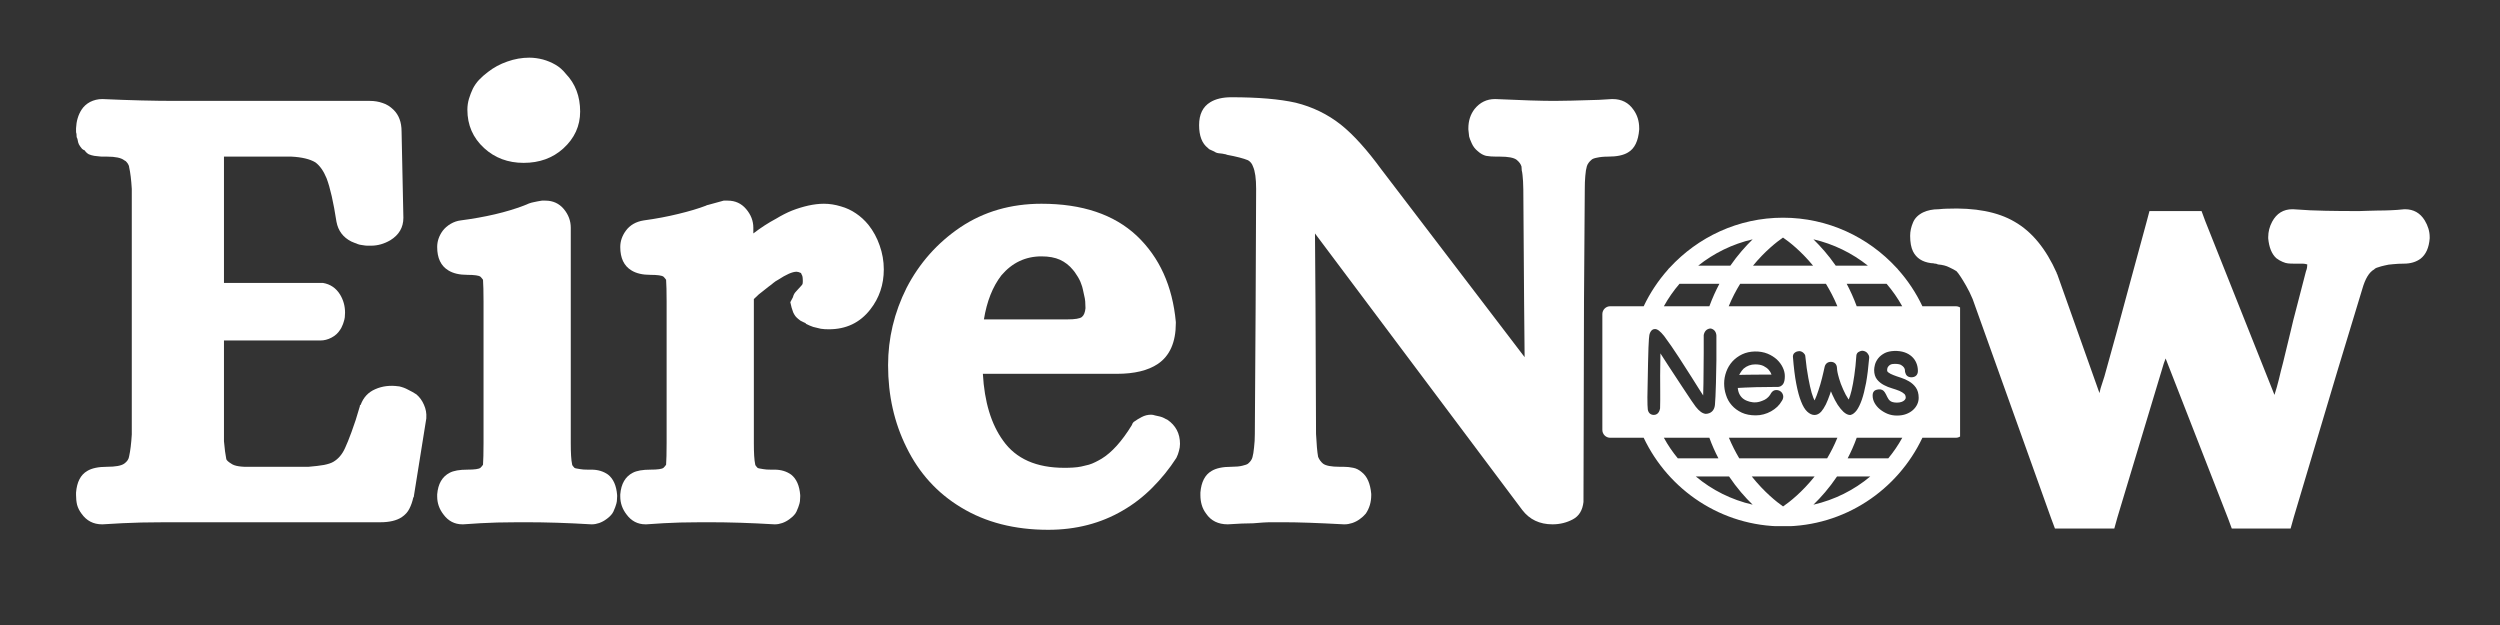
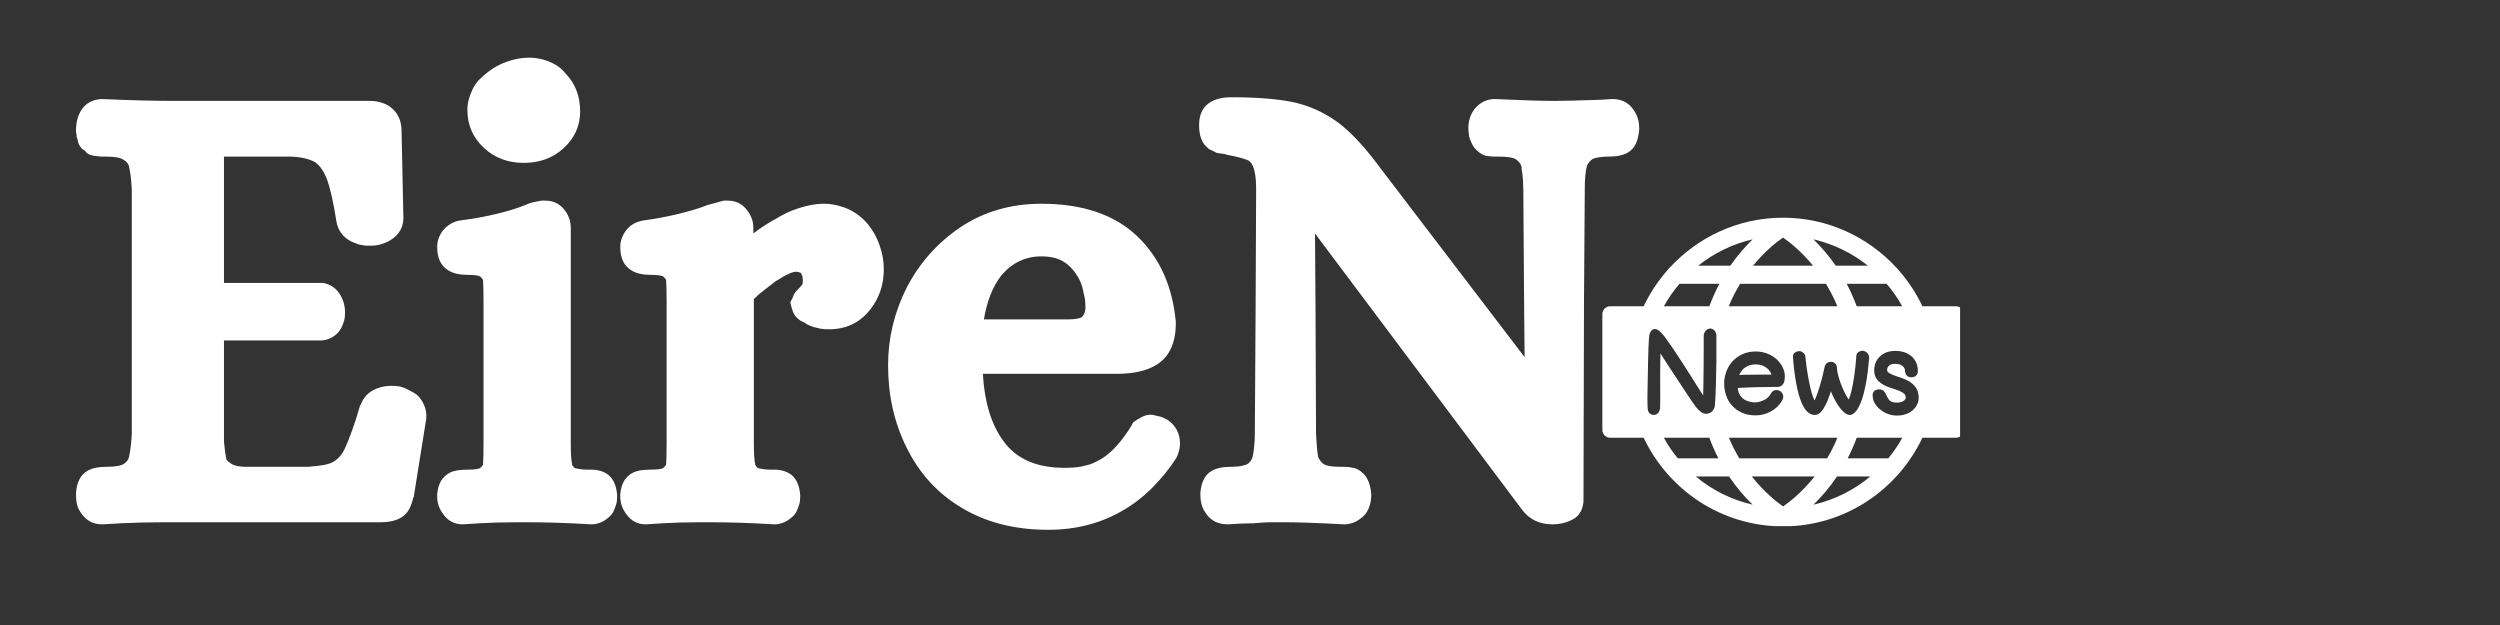
<svg xmlns="http://www.w3.org/2000/svg" width="200" zoomAndPan="magnify" viewBox="0 0 150 37.5" height="50" preserveAspectRatio="xMidYMid meet" version="1.0">
  <rect x="0" y="0" width="150" height="37.5" fill="#333333" stroke="none" />
  <defs>
    <g />
    <clipPath id="fe3dda4d2a">
      <path d="M 96.141 13.062 L 117.605 13.062 L 117.605 31.566 L 96.141 31.566 Z M 96.141 13.062 " clip-rule="nonzero" />
    </clipPath>
  </defs>
  <g fill="#ffffff" fill-opacity="1">
    <g transform="translate(3.891, 30.413)">
      <g>
        <path d="M 1 0.406 C 0.875 0.238 0.785 0.062 0.734 -0.125 C 0.691 -0.312 0.672 -0.504 0.672 -0.703 L 0.672 -0.781 C 0.672 -0.781 0.672 -0.805 0.672 -0.859 C 0.723 -1.492 0.945 -1.926 1.344 -2.156 C 1.613 -2.32 2.008 -2.406 2.531 -2.406 C 3.039 -2.406 3.383 -2.469 3.562 -2.594 C 3.738 -2.719 3.836 -2.867 3.859 -3.047 C 3.93 -3.367 3.984 -3.801 4.016 -4.344 L 4.016 -19.078 C 3.984 -19.629 3.93 -20.062 3.859 -20.375 C 3.859 -20.426 3.844 -20.477 3.812 -20.531 C 3.789 -20.582 3.758 -20.629 3.719 -20.672 C 3.688 -20.723 3.633 -20.766 3.562 -20.797 C 3.383 -20.941 3.039 -21.016 2.531 -21.016 L 2.297 -21.016 C 2.203 -21.016 2.117 -21.02 2.047 -21.031 C 1.973 -21.039 1.879 -21.051 1.766 -21.062 C 1.648 -21.082 1.539 -21.113 1.438 -21.156 C 1.344 -21.207 1.258 -21.285 1.188 -21.391 C 1.133 -21.41 1.082 -21.441 1.031 -21.484 C 0.988 -21.535 0.953 -21.582 0.922 -21.625 C 0.898 -21.664 0.875 -21.707 0.844 -21.75 C 0.82 -21.801 0.805 -21.844 0.797 -21.875 C 0.785 -21.914 0.773 -21.969 0.766 -22.031 C 0.754 -22.094 0.738 -22.133 0.719 -22.156 C 0.707 -22.188 0.703 -22.234 0.703 -22.297 C 0.703 -22.359 0.695 -22.398 0.688 -22.422 C 0.676 -22.441 0.672 -22.477 0.672 -22.531 C 0.672 -22.582 0.672 -22.617 0.672 -22.641 L 0.672 -22.719 C 0.691 -23.145 0.801 -23.516 1 -23.828 C 1.125 -24.023 1.297 -24.18 1.516 -24.297 C 1.742 -24.41 1.984 -24.469 2.234 -24.469 L 2.266 -24.469 C 3.898 -24.395 5.359 -24.359 6.641 -24.359 L 18.297 -24.359 C 18.578 -24.359 18.832 -24.316 19.062 -24.234 C 19.301 -24.16 19.52 -24.023 19.719 -23.828 C 20.039 -23.516 20.203 -23.082 20.203 -22.531 L 20.312 -17.344 C 20.312 -16.77 20.051 -16.32 19.531 -16 C 19.156 -15.781 18.77 -15.672 18.375 -15.672 C 18.301 -15.672 18.234 -15.672 18.172 -15.672 C 18.109 -15.672 18.039 -15.676 17.969 -15.688 C 17.895 -15.695 17.828 -15.707 17.766 -15.719 C 17.703 -15.727 17.641 -15.742 17.578 -15.766 C 17.516 -15.797 17.445 -15.82 17.375 -15.844 C 17.301 -15.875 17.238 -15.898 17.188 -15.922 C 16.695 -16.172 16.398 -16.566 16.297 -17.109 C 16.117 -18.273 15.922 -19.145 15.703 -19.719 C 15.523 -20.156 15.301 -20.473 15.031 -20.672 C 14.707 -20.867 14.227 -20.984 13.594 -21.016 L 9.547 -21.016 L 9.547 -13.438 L 15.484 -13.438 C 15.93 -13.363 16.273 -13.129 16.516 -12.734 C 16.711 -12.41 16.812 -12.051 16.812 -11.656 C 16.812 -11.562 16.805 -11.469 16.797 -11.375 C 16.785 -11.289 16.766 -11.203 16.734 -11.109 C 16.711 -11.023 16.68 -10.941 16.641 -10.859 C 16.609 -10.773 16.566 -10.695 16.516 -10.625 C 16.391 -10.426 16.219 -10.27 16 -10.156 C 15.781 -10.039 15.555 -9.984 15.328 -9.984 L 9.547 -9.984 L 9.547 -3.938 C 9.586 -3.488 9.633 -3.129 9.688 -2.859 C 9.719 -2.785 9.816 -2.695 9.984 -2.594 C 10.18 -2.445 10.594 -2.383 11.219 -2.406 L 14.625 -2.406 C 15 -2.438 15.305 -2.473 15.547 -2.516 C 15.797 -2.566 15.984 -2.629 16.109 -2.703 C 16.41 -2.879 16.645 -3.156 16.812 -3.531 C 16.914 -3.75 17.047 -4.07 17.203 -4.5 C 17.367 -4.938 17.535 -5.453 17.703 -6.047 L 17.703 -6.094 L 17.75 -6.125 C 17.914 -6.57 18.207 -6.883 18.625 -7.062 C 19.051 -7.25 19.516 -7.305 20.016 -7.234 L 20.047 -7.234 C 20.242 -7.191 20.426 -7.125 20.594 -7.031 C 20.77 -6.945 20.938 -6.852 21.094 -6.75 C 21.289 -6.582 21.441 -6.375 21.547 -6.125 C 21.66 -5.875 21.707 -5.613 21.688 -5.344 L 21.688 -5.312 L 20.938 -0.625 L 20.938 -0.594 L 20.906 -0.562 C 20.852 -0.312 20.773 -0.086 20.672 0.109 C 20.578 0.305 20.422 0.477 20.203 0.625 C 19.898 0.82 19.477 0.922 18.938 0.922 L 6.688 0.922 C 6.02 0.922 5.316 0.926 4.578 0.938 C 3.848 0.957 3.078 0.992 2.266 1.047 L 2.234 1.047 C 1.711 1.047 1.301 0.832 1 0.406 Z M 1 0.406 " />
      </g>
    </g>
  </g>
  <g fill="#ffffff" fill-opacity="1">
    <g transform="translate(25.934, 30.413)">
      <g>
        <path d="M 0.672 0.453 C 0.422 0.129 0.297 -0.227 0.297 -0.625 L 0.297 -0.703 C 0.297 -0.703 0.297 -0.719 0.297 -0.75 C 0.348 -1.383 0.598 -1.816 1.047 -2.047 C 1.285 -2.172 1.641 -2.234 2.109 -2.234 C 2.535 -2.234 2.797 -2.27 2.891 -2.344 C 2.961 -2.414 3.016 -2.477 3.047 -2.531 C 3.066 -2.801 3.078 -3.234 3.078 -3.828 L 3.078 -12.328 C 3.078 -12.922 3.066 -13.352 3.047 -13.625 C 3.016 -13.676 2.961 -13.738 2.891 -13.812 C 2.797 -13.883 2.535 -13.922 2.109 -13.922 C 1.641 -13.922 1.258 -14.008 0.969 -14.188 C 0.52 -14.457 0.297 -14.926 0.297 -15.594 C 0.297 -15.938 0.406 -16.258 0.625 -16.562 C 0.75 -16.727 0.91 -16.867 1.109 -16.984 C 1.305 -17.098 1.504 -17.164 1.703 -17.188 C 3.191 -17.383 4.457 -17.68 5.5 -18.078 C 5.719 -18.18 5.91 -18.25 6.078 -18.281 C 6.254 -18.32 6.422 -18.352 6.578 -18.375 L 6.797 -18.375 C 7.242 -18.375 7.609 -18.207 7.891 -17.875 C 8.172 -17.539 8.312 -17.164 8.312 -16.75 L 8.312 -3.828 C 8.312 -3.234 8.336 -2.812 8.391 -2.562 C 8.391 -2.508 8.438 -2.438 8.531 -2.344 C 8.531 -2.344 8.555 -2.332 8.609 -2.312 C 8.66 -2.301 8.75 -2.285 8.875 -2.266 C 9 -2.242 9.145 -2.234 9.312 -2.234 L 9.547 -2.234 C 9.941 -2.234 10.273 -2.133 10.547 -1.938 C 10.867 -1.688 11.051 -1.273 11.094 -0.703 L 11.094 -0.625 C 11.094 -0.531 11.086 -0.438 11.078 -0.344 C 11.066 -0.258 11.047 -0.176 11.016 -0.094 C 10.992 -0.008 10.961 0.07 10.922 0.156 C 10.891 0.25 10.848 0.332 10.797 0.406 C 10.703 0.531 10.586 0.641 10.453 0.734 C 10.316 0.836 10.172 0.914 10.016 0.969 C 9.867 1.02 9.723 1.047 9.578 1.047 L 9.547 1.047 C 8.109 0.961 6.82 0.922 5.688 0.922 C 5.133 0.922 4.535 0.926 3.891 0.938 C 3.254 0.957 2.578 0.992 1.859 1.047 L 1.812 1.047 C 1.344 1.047 0.961 0.848 0.672 0.453 Z M 3.109 -21.531 C 2.441 -22.145 2.109 -22.91 2.109 -23.828 C 2.109 -24.055 2.141 -24.273 2.203 -24.484 C 2.266 -24.691 2.344 -24.895 2.438 -25.094 C 2.539 -25.289 2.664 -25.469 2.812 -25.625 C 2.969 -25.789 3.145 -25.945 3.344 -26.094 C 3.688 -26.363 4.07 -26.57 4.5 -26.719 C 4.938 -26.875 5.379 -26.953 5.828 -26.953 C 6.098 -26.953 6.367 -26.914 6.641 -26.844 C 6.91 -26.77 7.16 -26.664 7.391 -26.531 C 7.629 -26.395 7.836 -26.211 8.016 -25.984 C 8.586 -25.391 8.875 -24.633 8.875 -23.719 C 8.875 -22.852 8.535 -22.113 7.859 -21.5 C 7.223 -20.926 6.43 -20.641 5.484 -20.641 C 4.547 -20.641 3.754 -20.938 3.109 -21.531 Z M 3.109 -21.531 " />
      </g>
    </g>
  </g>
  <g fill="#ffffff" fill-opacity="1">
    <g transform="translate(36.919, 30.413)">
      <g>
        <path d="M 0.672 0.453 C 0.422 0.129 0.297 -0.227 0.297 -0.625 L 0.297 -0.703 C 0.297 -0.703 0.297 -0.719 0.297 -0.75 C 0.348 -1.383 0.598 -1.816 1.047 -2.047 C 1.285 -2.172 1.641 -2.234 2.109 -2.234 C 2.535 -2.234 2.797 -2.27 2.891 -2.344 C 2.961 -2.414 3.016 -2.477 3.047 -2.531 C 3.066 -2.801 3.078 -3.234 3.078 -3.828 L 3.078 -12.328 C 3.078 -12.922 3.066 -13.352 3.047 -13.625 C 3.016 -13.676 2.961 -13.738 2.891 -13.812 C 2.797 -13.883 2.535 -13.922 2.109 -13.922 C 1.641 -13.922 1.258 -14.008 0.969 -14.188 C 0.52 -14.457 0.297 -14.926 0.297 -15.594 C 0.297 -15.938 0.406 -16.258 0.625 -16.562 C 0.875 -16.906 1.234 -17.113 1.703 -17.188 C 2.453 -17.289 3.145 -17.422 3.781 -17.578 C 4.426 -17.734 4.984 -17.898 5.453 -18.078 L 5.5 -18.109 L 5.531 -18.109 C 5.977 -18.234 6.301 -18.32 6.5 -18.375 L 6.75 -18.375 C 7.195 -18.375 7.562 -18.207 7.844 -17.875 C 8.133 -17.539 8.281 -17.164 8.281 -16.75 L 8.281 -16.406 C 8.727 -16.75 9.188 -17.047 9.656 -17.297 C 9.977 -17.492 10.297 -17.656 10.609 -17.781 C 10.93 -17.906 11.254 -18.004 11.578 -18.078 C 11.898 -18.148 12.211 -18.188 12.516 -18.188 C 12.859 -18.188 13.195 -18.133 13.531 -18.031 C 13.863 -17.938 14.164 -17.797 14.438 -17.609 C 14.707 -17.43 14.957 -17.203 15.188 -16.922 C 15.477 -16.555 15.703 -16.145 15.859 -15.688 C 16.023 -15.227 16.109 -14.75 16.109 -14.25 C 16.109 -13.332 15.836 -12.531 15.297 -11.844 C 14.68 -11.051 13.852 -10.656 12.812 -10.656 C 12.633 -10.656 12.473 -10.664 12.328 -10.688 C 12.18 -10.719 12.031 -10.754 11.875 -10.797 C 11.727 -10.848 11.582 -10.91 11.438 -10.984 C 11.438 -11.016 11.391 -11.047 11.297 -11.078 C 11.211 -11.117 11.148 -11.148 11.109 -11.172 C 11.078 -11.203 11.031 -11.238 10.969 -11.281 C 10.906 -11.332 10.848 -11.391 10.797 -11.453 C 10.754 -11.516 10.711 -11.586 10.672 -11.672 C 10.641 -11.766 10.609 -11.859 10.578 -11.953 L 10.5 -12.281 L 10.656 -12.578 C 10.676 -12.66 10.703 -12.727 10.734 -12.781 C 10.773 -12.844 10.805 -12.883 10.828 -12.906 C 10.859 -12.938 10.906 -12.988 10.969 -13.062 C 11.031 -13.133 11.086 -13.195 11.141 -13.25 C 11.191 -13.301 11.223 -13.344 11.234 -13.375 C 11.242 -13.414 11.25 -13.473 11.25 -13.547 C 11.25 -13.648 11.242 -13.734 11.234 -13.797 C 11.223 -13.859 11.207 -13.898 11.188 -13.922 C 11.176 -13.941 11.16 -13.977 11.141 -14.031 C 11.035 -14.082 10.945 -14.109 10.875 -14.109 C 10.625 -14.109 10.254 -13.945 9.766 -13.625 C 9.66 -13.57 9.566 -13.508 9.484 -13.438 C 9.398 -13.363 9.305 -13.289 9.203 -13.219 C 9.109 -13.145 9.008 -13.066 8.906 -12.984 C 8.812 -12.91 8.711 -12.832 8.609 -12.75 C 8.516 -12.664 8.414 -12.57 8.312 -12.469 L 8.312 -3.828 C 8.312 -3.234 8.336 -2.812 8.391 -2.562 C 8.391 -2.508 8.438 -2.438 8.531 -2.344 C 8.531 -2.344 8.555 -2.332 8.609 -2.312 C 8.66 -2.301 8.75 -2.285 8.875 -2.266 C 9 -2.242 9.145 -2.234 9.312 -2.234 L 9.547 -2.234 C 9.941 -2.234 10.273 -2.133 10.547 -1.938 C 10.867 -1.688 11.051 -1.273 11.094 -0.703 L 11.094 -0.625 C 11.094 -0.531 11.086 -0.438 11.078 -0.344 C 11.066 -0.258 11.047 -0.176 11.016 -0.094 C 10.992 -0.008 10.961 0.07 10.922 0.156 C 10.891 0.25 10.848 0.332 10.797 0.406 C 10.703 0.531 10.586 0.641 10.453 0.734 C 10.316 0.836 10.172 0.914 10.016 0.969 C 9.867 1.02 9.723 1.047 9.578 1.047 L 9.547 1.047 C 8.109 0.961 6.82 0.922 5.688 0.922 C 5.133 0.922 4.535 0.926 3.891 0.938 C 3.254 0.957 2.578 0.992 1.859 1.047 L 1.812 1.047 C 1.344 1.047 0.961 0.848 0.672 0.453 Z M 0.672 0.453 " />
      </g>
    </g>
  </g>
  <g fill="#ffffff" fill-opacity="1">
    <g transform="translate(52.691, 30.413)">
      <g>
        <path d="M 4.969 0.031 C 3.539 -0.832 2.453 -2.031 1.703 -3.562 C 0.961 -5.051 0.594 -6.695 0.594 -8.5 C 0.594 -10.113 0.961 -11.66 1.703 -13.141 C 2.473 -14.629 3.551 -15.844 4.938 -16.781 C 6.344 -17.719 7.961 -18.188 9.797 -18.188 C 12.242 -18.188 14.148 -17.547 15.516 -16.266 C 16.879 -14.973 17.66 -13.25 17.859 -11.094 L 17.859 -11.031 C 17.859 -9.883 17.5 -9.066 16.781 -8.578 C 16.188 -8.18 15.367 -7.984 14.328 -7.984 L 6.281 -7.984 C 6.375 -6.297 6.781 -4.957 7.5 -3.969 C 8.27 -2.883 9.492 -2.344 11.172 -2.344 C 11.348 -2.344 11.52 -2.348 11.688 -2.359 C 11.863 -2.367 12.031 -2.391 12.188 -2.422 C 12.352 -2.461 12.504 -2.5 12.641 -2.531 C 12.773 -2.57 12.906 -2.625 13.031 -2.688 C 13.156 -2.75 13.281 -2.816 13.406 -2.891 C 14.02 -3.266 14.625 -3.938 15.219 -4.906 L 15.266 -5.016 L 15.328 -5.094 C 15.484 -5.207 15.645 -5.305 15.812 -5.391 C 15.988 -5.484 16.176 -5.531 16.375 -5.531 C 16.445 -5.531 16.531 -5.516 16.625 -5.484 C 16.727 -5.461 16.82 -5.441 16.906 -5.422 C 17 -5.398 17.082 -5.367 17.156 -5.328 C 17.227 -5.285 17.289 -5.254 17.344 -5.234 C 17.852 -4.891 18.109 -4.406 18.109 -3.781 C 18.109 -3.633 18.086 -3.492 18.047 -3.359 C 18.016 -3.223 17.961 -3.082 17.891 -2.938 C 17.473 -2.289 16.988 -1.691 16.438 -1.141 C 15.895 -0.598 15.305 -0.145 14.672 0.219 C 13.359 0.988 11.867 1.375 10.203 1.375 C 8.18 1.375 6.438 0.926 4.969 0.031 Z M 11.359 -11.25 C 11.805 -11.25 12.094 -11.297 12.219 -11.391 C 12.344 -11.492 12.414 -11.672 12.438 -11.922 C 12.438 -12.066 12.43 -12.203 12.422 -12.328 C 12.41 -12.453 12.391 -12.57 12.359 -12.688 C 12.336 -12.812 12.312 -12.93 12.281 -13.047 C 12.258 -13.16 12.227 -13.266 12.188 -13.359 C 12.156 -13.461 12.113 -13.562 12.062 -13.656 C 12.008 -13.758 11.953 -13.852 11.891 -13.938 C 11.836 -14.031 11.77 -14.125 11.688 -14.219 C 11.469 -14.488 11.207 -14.691 10.906 -14.828 C 10.613 -14.961 10.242 -15.031 9.797 -15.031 C 8.836 -15.031 8.035 -14.648 7.391 -13.891 C 6.867 -13.211 6.52 -12.332 6.344 -11.25 Z M 11.359 -11.25 " />
      </g>
    </g>
  </g>
  <g fill="#ffffff" fill-opacity="1">
    <g transform="translate(71.321, 30.413)">
      <g>
        <path d="M 1.047 0.406 C 0.922 0.238 0.832 0.062 0.781 -0.125 C 0.727 -0.312 0.703 -0.504 0.703 -0.703 L 0.703 -0.781 C 0.703 -0.781 0.703 -0.805 0.703 -0.859 C 0.754 -1.492 0.977 -1.926 1.375 -2.156 C 1.645 -2.32 2.039 -2.406 2.562 -2.406 C 2.832 -2.406 3.051 -2.426 3.219 -2.469 C 3.395 -2.508 3.508 -2.551 3.562 -2.594 C 3.707 -2.719 3.797 -2.848 3.828 -2.984 C 3.867 -3.117 3.898 -3.312 3.922 -3.562 C 3.953 -3.812 3.969 -4.082 3.969 -4.375 L 4.016 -11.922 L 4.047 -19.078 C 4.047 -19.703 3.984 -20.148 3.859 -20.422 C 3.805 -20.586 3.707 -20.711 3.562 -20.797 C 3.289 -20.91 2.867 -21.02 2.297 -21.125 C 2.273 -21.145 2.219 -21.16 2.125 -21.172 C 2.039 -21.191 1.977 -21.203 1.938 -21.203 C 1.906 -21.203 1.859 -21.207 1.797 -21.219 C 1.734 -21.227 1.676 -21.242 1.625 -21.266 C 1.582 -21.297 1.535 -21.32 1.484 -21.344 C 1.43 -21.375 1.375 -21.398 1.312 -21.422 C 1.25 -21.441 1.195 -21.477 1.156 -21.531 C 0.801 -21.801 0.625 -22.258 0.625 -22.906 C 0.625 -23.551 0.848 -24.008 1.297 -24.281 C 1.617 -24.477 2.039 -24.578 2.562 -24.578 C 4.164 -24.578 5.453 -24.469 6.422 -24.25 C 7.43 -24 8.332 -23.562 9.125 -22.938 C 9.531 -22.613 9.93 -22.227 10.328 -21.781 C 10.723 -21.344 11.129 -20.836 11.547 -20.266 L 20.156 -8.984 L 20.125 -12.281 L 20.078 -19.047 C 20.078 -19.223 20.07 -19.383 20.062 -19.531 C 20.051 -19.676 20.039 -19.801 20.031 -19.906 C 20.02 -20.02 20.004 -20.113 19.984 -20.188 C 19.973 -20.27 19.969 -20.348 19.969 -20.422 C 19.926 -20.566 19.828 -20.703 19.672 -20.828 C 19.504 -20.953 19.172 -21.016 18.672 -21.016 L 18.453 -21.016 C 18.223 -21.016 18.02 -21.031 17.844 -21.062 C 17.676 -21.102 17.508 -21.195 17.344 -21.344 C 17.188 -21.469 17.066 -21.625 16.984 -21.812 C 16.898 -22 16.848 -22.133 16.828 -22.219 C 16.816 -22.301 16.801 -22.441 16.781 -22.641 L 16.781 -22.719 C 16.781 -23.164 16.906 -23.551 17.156 -23.875 C 17.477 -24.27 17.883 -24.469 18.375 -24.469 L 18.406 -24.469 C 20 -24.395 21.176 -24.359 21.938 -24.359 C 22.164 -24.359 22.508 -24.363 22.969 -24.375 C 23.426 -24.383 23.973 -24.398 24.609 -24.422 L 25.391 -24.469 L 25.438 -24.469 C 25.977 -24.469 26.395 -24.254 26.688 -23.828 C 26.914 -23.516 27.031 -23.145 27.031 -22.719 L 27.031 -22.641 C 26.977 -21.953 26.754 -21.492 26.359 -21.266 C 26.086 -21.098 25.691 -21.016 25.172 -21.016 C 24.898 -21.016 24.676 -20.992 24.5 -20.953 C 24.332 -20.922 24.223 -20.879 24.172 -20.828 C 24.023 -20.703 23.93 -20.57 23.891 -20.438 C 23.848 -20.301 23.816 -20.109 23.797 -19.859 C 23.773 -19.609 23.766 -19.348 23.766 -19.078 L 23.719 -12.406 L 23.688 -0.375 L 23.688 -0.297 C 23.633 0.203 23.422 0.551 23.047 0.75 C 22.68 0.945 22.273 1.047 21.828 1.047 C 21.055 1.047 20.453 0.758 20.016 0.188 L 7.578 -16.406 L 7.609 -12.141 L 7.641 -4.375 C 7.672 -3.758 7.711 -3.301 7.766 -3 C 7.836 -2.832 7.938 -2.695 8.062 -2.594 C 8.227 -2.469 8.562 -2.406 9.062 -2.406 L 9.281 -2.406 C 9.5 -2.406 9.695 -2.383 9.875 -2.344 C 10.051 -2.312 10.223 -2.223 10.391 -2.078 C 10.711 -1.828 10.898 -1.395 10.953 -0.781 L 10.953 -0.703 C 10.953 -0.285 10.844 0.082 10.625 0.406 C 10.52 0.531 10.398 0.641 10.266 0.734 C 10.129 0.836 9.977 0.914 9.812 0.969 C 9.656 1.02 9.504 1.047 9.359 1.047 L 9.312 1.047 C 7.727 0.961 6.539 0.922 5.75 0.922 C 5.656 0.922 5.547 0.922 5.422 0.922 C 5.297 0.922 5.148 0.922 4.984 0.922 C 4.828 0.922 4.656 0.926 4.469 0.938 C 4.281 0.957 4.082 0.973 3.875 0.984 C 3.664 0.992 3.438 1 3.188 1 L 2.344 1.047 C 1.77 1.047 1.336 0.832 1.047 0.406 Z M 1.047 0.406 " />
      </g>
    </g>
  </g>
  <g fill="#ffffff" fill-opacity="1">
    <g transform="translate(98.674, 30.413)">
      <g />
    </g>
  </g>
  <g fill="#ffffff" fill-opacity="1">
    <g transform="translate(106.949, 30.413)">
      <g />
    </g>
  </g>
  <g fill="#ffffff" fill-opacity="1">
    <g transform="translate(115.234, 30.413)">
      <g>
-         <path d="M 3.125 -12.469 C 3 -12.77 2.867 -13.035 2.734 -13.266 C 2.598 -13.504 2.484 -13.691 2.391 -13.828 C 2.305 -13.961 2.227 -14.066 2.156 -14.141 C 2.051 -14.211 1.906 -14.289 1.719 -14.375 C 1.539 -14.469 1.316 -14.523 1.047 -14.547 L 0.922 -14.594 L 0.859 -14.594 C 0.805 -14.613 0.727 -14.625 0.625 -14.625 C 0.102 -14.695 -0.254 -14.93 -0.453 -15.328 C -0.566 -15.555 -0.625 -15.867 -0.625 -16.266 C -0.625 -16.535 -0.566 -16.801 -0.453 -17.062 C -0.348 -17.32 -0.145 -17.523 0.156 -17.672 C 0.426 -17.797 0.734 -17.859 1.078 -17.859 C 1.297 -17.879 1.457 -17.891 1.562 -17.891 C 3.27 -17.961 4.629 -17.703 5.641 -17.109 C 6.68 -16.516 7.523 -15.488 8.172 -14.031 L 8.172 -14 L 8.203 -13.953 L 10.734 -6.828 C 10.773 -7.023 10.82 -7.195 10.875 -7.344 C 10.926 -7.5 10.977 -7.66 11.031 -7.828 C 11.25 -8.617 11.488 -9.484 11.75 -10.422 C 12.008 -11.367 12.285 -12.391 12.578 -13.484 C 12.879 -14.586 13.203 -15.773 13.547 -17.047 L 13.734 -17.75 L 16.859 -17.75 L 17.078 -17.156 L 21.234 -6.719 C 21.336 -7.039 21.426 -7.352 21.5 -7.656 C 21.57 -7.969 21.656 -8.301 21.75 -8.656 C 21.945 -9.469 22.102 -10.113 22.219 -10.594 C 22.332 -11.082 22.41 -11.398 22.453 -11.547 L 23.125 -14.141 C 23.156 -14.211 23.176 -14.285 23.188 -14.359 C 23.195 -14.441 23.203 -14.504 23.203 -14.547 C 23.109 -14.578 23.016 -14.594 22.922 -14.594 C 22.836 -14.594 22.734 -14.594 22.609 -14.594 L 22.391 -14.594 C 22.266 -14.594 22.148 -14.598 22.047 -14.609 C 21.953 -14.617 21.844 -14.648 21.719 -14.703 C 21.594 -14.754 21.469 -14.828 21.344 -14.922 C 21.07 -15.172 20.91 -15.566 20.859 -16.109 L 20.859 -16.188 C 20.859 -16.508 20.938 -16.816 21.094 -17.109 C 21.363 -17.609 21.77 -17.859 22.312 -17.859 L 22.344 -17.859 C 23.062 -17.805 23.719 -17.773 24.312 -17.766 C 24.906 -17.754 25.453 -17.75 25.953 -17.75 C 26.078 -17.75 26.211 -17.75 26.359 -17.75 C 26.504 -17.75 26.672 -17.754 26.859 -17.766 C 27.047 -17.773 27.25 -17.781 27.469 -17.781 C 27.695 -17.781 27.941 -17.785 28.203 -17.797 C 28.461 -17.805 28.738 -17.828 29.031 -17.859 L 29.062 -17.859 C 29.582 -17.859 29.977 -17.633 30.25 -17.188 C 30.445 -16.863 30.547 -16.531 30.547 -16.188 L 30.547 -16.109 C 30.504 -15.547 30.32 -15.141 30 -14.891 C 29.727 -14.691 29.395 -14.594 29 -14.594 C 28.77 -14.594 28.555 -14.582 28.359 -14.562 C 28.16 -14.551 27.988 -14.523 27.844 -14.484 C 27.695 -14.453 27.566 -14.414 27.453 -14.375 C 27.336 -14.344 27.258 -14.301 27.219 -14.25 C 26.914 -14.082 26.676 -13.688 26.5 -13.062 L 25.016 -8.172 L 22.391 0.625 L 22.203 1.297 L 18.672 1.297 L 18.453 0.703 L 14.703 -8.906 L 14.594 -8.609 L 11.812 0.625 L 11.625 1.297 L 8.062 1.297 L 7.828 0.672 Z M 3.125 -12.469 " />
-       </g>
+         </g>
    </g>
  </g>
  <path fill="#ffffff" d="M 106.125 22.191 C 106.051 22.105 105.945 22.027 105.816 21.961 C 105.688 21.898 105.523 21.863 105.32 21.863 C 105.047 21.863 104.816 21.949 104.613 22.121 C 104.535 22.199 104.465 22.293 104.406 22.395 C 104.387 22.426 104.367 22.461 104.352 22.496 C 104.418 22.492 104.492 22.492 104.57 22.488 L 105.199 22.48 C 105.363 22.48 105.523 22.477 105.68 22.477 C 105.93 22.473 106.141 22.473 106.289 22.477 C 106.289 22.469 106.285 22.465 106.285 22.461 C 106.254 22.371 106.203 22.281 106.125 22.191 " fill-opacity="1" fill-rule="nonzero" />
  <g clip-path="url(#fe3dda4d2a)">
    <path fill="#ffffff" d="M 115.035 24.258 C 114.977 24.383 114.891 24.5 114.777 24.602 C 114.664 24.703 114.527 24.785 114.367 24.844 C 114.211 24.902 114.023 24.934 113.816 24.934 C 113.613 24.934 113.426 24.898 113.25 24.828 C 113.082 24.758 112.93 24.668 112.797 24.559 C 112.664 24.453 112.559 24.324 112.48 24.188 C 112.398 24.043 112.359 23.891 112.359 23.742 C 112.359 23.66 112.367 23.543 112.449 23.465 C 112.504 23.41 112.586 23.379 112.719 23.363 C 112.883 23.344 113.008 23.41 113.09 23.543 C 113.141 23.625 113.184 23.707 113.219 23.785 C 113.219 23.789 113.219 23.793 113.223 23.797 C 113.246 23.84 113.27 23.883 113.297 23.926 C 113.32 23.969 113.352 24.004 113.391 24.039 C 113.43 24.074 113.48 24.102 113.543 24.121 C 113.676 24.168 113.945 24.172 114.086 24.117 C 114.156 24.094 114.211 24.062 114.25 24.027 C 114.285 23.996 114.312 23.965 114.324 23.934 C 114.344 23.895 114.344 23.871 114.344 23.867 C 114.344 23.734 114.297 23.672 114.262 23.637 C 114.184 23.566 114.086 23.504 113.965 23.453 C 113.828 23.398 113.684 23.348 113.527 23.301 C 113.355 23.25 113.191 23.188 113.039 23.105 C 112.875 23.02 112.738 22.91 112.629 22.777 C 112.508 22.629 112.449 22.434 112.449 22.199 C 112.449 22.113 112.465 22.008 112.496 21.883 C 112.531 21.75 112.598 21.621 112.691 21.5 C 112.789 21.375 112.922 21.27 113.086 21.184 C 113.387 21.031 113.906 21.012 114.277 21.141 C 114.445 21.199 114.59 21.285 114.707 21.391 C 114.828 21.5 114.918 21.629 114.98 21.777 C 115.043 21.926 115.074 22.086 115.074 22.258 C 115.074 22.492 114.926 22.637 114.684 22.637 C 114.574 22.637 114.484 22.605 114.422 22.547 C 114.367 22.496 114.328 22.422 114.305 22.32 C 114.301 22.309 114.301 22.297 114.301 22.285 L 114.293 22.184 C 114.289 22.148 114.27 22.102 114.238 22.051 C 114.203 21.996 114.145 21.949 114.062 21.898 C 114.008 21.867 113.898 21.832 113.684 21.832 C 113.547 21.832 113.469 21.855 113.434 21.875 C 113.371 21.91 113.328 21.945 113.301 21.984 C 113.266 22.027 113.25 22.062 113.242 22.094 C 113.227 22.16 113.227 22.191 113.227 22.199 C 113.227 22.266 113.246 22.305 113.293 22.34 C 113.371 22.402 113.477 22.457 113.602 22.504 C 113.738 22.559 113.887 22.609 114.047 22.66 C 114.223 22.715 114.387 22.789 114.539 22.879 C 114.707 22.977 114.844 23.102 114.949 23.25 C 115.062 23.41 115.121 23.621 115.121 23.867 C 115.121 24 115.094 24.129 115.035 24.258 Z M 113.297 27.5 L 110.859 27.5 C 111.059 27.117 111.242 26.711 111.402 26.266 L 114.137 26.266 C 113.895 26.703 113.613 27.117 113.297 27.5 Z M 108.805 30.281 C 109.258 29.844 109.754 29.281 110.223 28.586 L 112.219 28.586 C 111.246 29.402 110.082 29.988 108.805 30.281 Z M 106.984 30.387 C 106.598 30.117 105.852 29.523 105.105 28.586 L 108.879 28.586 C 108.129 29.527 107.379 30.117 106.984 30.387 Z M 101.746 28.586 L 103.742 28.586 C 104.211 29.281 104.707 29.844 105.16 30.281 C 103.883 29.988 102.719 29.402 101.746 28.586 Z M 99.832 26.266 L 102.562 26.266 C 102.723 26.711 102.906 27.117 103.105 27.5 L 100.668 27.5 C 100.352 27.117 100.07 26.703 99.832 26.266 Z M 99.621 21.523 C 99.613 21.883 99.609 22.215 99.609 22.523 C 99.605 22.832 99.609 23.16 99.613 23.5 C 99.617 23.844 99.613 24.18 99.605 24.504 C 99.543 24.859 99.32 24.895 99.23 24.895 C 99.035 24.895 98.898 24.773 98.867 24.566 C 98.852 24.445 98.844 24.211 98.844 23.832 C 98.848 23.473 98.859 22.785 98.883 21.766 C 98.914 20.219 98.961 20.082 98.98 20.027 C 99.062 19.793 99.195 19.742 99.297 19.742 C 99.449 19.742 99.609 19.867 99.844 20.156 C 99.93 20.266 100.074 20.469 100.281 20.766 C 100.488 21.059 100.898 21.688 101.5 22.637 L 101.922 23.309 C 102.02 23.465 102.109 23.605 102.191 23.727 C 102.191 23.703 102.191 23.68 102.191 23.656 C 102.199 23.473 102.203 23.254 102.207 22.996 C 102.211 22.742 102.215 22.461 102.215 22.152 L 102.223 21.172 C 102.223 20.824 102.223 20.469 102.223 20.102 C 102.27 19.867 102.402 19.742 102.598 19.711 C 102.625 19.707 102.652 19.711 102.68 19.719 C 102.863 19.773 102.969 19.922 102.984 20.129 L 102.984 21.629 C 102.984 21.891 102.973 22.34 102.957 22.98 C 102.941 23.613 102.918 24.059 102.895 24.305 C 102.859 24.629 102.66 24.82 102.344 24.832 C 102.141 24.809 101.961 24.676 101.746 24.406 C 101.656 24.297 101.41 23.93 100.941 23.219 C 100.496 22.543 100.211 22.109 100.086 21.918 C 99.996 21.781 99.844 21.543 99.625 21.203 C 99.625 21.305 99.621 21.41 99.621 21.523 Z M 100.77 17.027 L 103.164 17.027 C 102.945 17.441 102.742 17.887 102.562 18.375 L 99.832 18.375 C 100.098 17.895 100.414 17.441 100.77 17.027 Z M 105.16 14.359 C 104.734 14.777 104.266 15.297 103.82 15.941 L 101.891 15.941 C 102.836 15.188 103.945 14.641 105.16 14.359 Z M 106.98 14.254 C 107.359 14.512 108.066 15.066 108.785 15.941 L 105.18 15.941 C 105.898 15.066 106.605 14.512 106.98 14.254 Z M 112.074 15.941 L 110.145 15.941 C 109.699 15.297 109.23 14.777 108.805 14.359 C 110.02 14.641 111.129 15.188 112.074 15.941 Z M 109.938 23.676 C 109.91 23.609 109.883 23.547 109.855 23.477 C 109.836 23.539 109.816 23.598 109.797 23.656 C 109.715 23.891 109.633 24.094 109.551 24.266 C 109.461 24.445 109.367 24.59 109.273 24.699 C 109.023 24.973 108.715 24.961 108.43 24.695 C 108.297 24.57 108.176 24.375 108.066 24.09 C 107.957 23.824 107.863 23.477 107.777 23.031 C 107.691 22.594 107.625 22.043 107.574 21.391 C 107.574 21.363 107.586 21.301 107.598 21.273 C 107.609 21.246 107.629 21.215 107.652 21.191 C 107.727 21.121 107.805 21.086 107.887 21.078 C 108.023 21.043 108.184 21.109 108.289 21.273 C 108.305 21.297 108.312 21.324 108.316 21.352 C 108.371 21.887 108.43 22.32 108.5 22.68 C 108.566 23.039 108.633 23.336 108.699 23.57 C 108.773 23.816 108.832 23.953 108.871 24.023 C 108.879 24.008 108.887 23.988 108.898 23.973 C 108.93 23.906 108.965 23.824 109 23.727 C 109.035 23.629 109.074 23.523 109.109 23.414 C 109.148 23.301 109.184 23.18 109.223 23.051 C 109.258 22.926 109.293 22.801 109.324 22.676 C 109.355 22.555 109.387 22.434 109.41 22.316 C 109.438 22.203 109.461 22.098 109.48 22.004 C 109.527 21.816 109.668 21.711 109.852 21.711 C 110.07 21.711 110.211 21.855 110.219 22.082 C 110.223 22.156 110.23 22.242 110.25 22.336 C 110.273 22.438 110.297 22.551 110.336 22.676 C 110.34 22.688 110.34 22.699 110.344 22.707 C 110.375 22.812 110.41 22.918 110.449 23.027 C 110.496 23.145 110.543 23.262 110.594 23.375 C 110.641 23.477 110.691 23.574 110.738 23.672 C 110.789 23.766 110.836 23.848 110.887 23.922 C 110.898 23.941 110.91 23.957 110.926 23.973 C 110.926 23.973 110.926 23.969 110.926 23.965 C 110.98 23.844 111.035 23.664 111.094 23.426 C 111.152 23.184 111.207 22.883 111.258 22.531 C 111.312 22.18 111.352 21.77 111.383 21.32 C 111.383 21.289 111.406 21.234 111.422 21.207 C 111.449 21.164 111.48 21.137 111.516 21.117 C 111.543 21.102 111.578 21.082 111.613 21.07 C 111.633 21.062 111.703 21.043 111.723 21.043 C 111.805 21.043 111.883 21.066 111.953 21.109 C 112.023 21.152 112.082 21.227 112.133 21.336 C 112.137 21.352 112.145 21.367 112.145 21.383 C 112.148 21.395 112.152 21.445 112.152 21.461 C 112.102 22.051 112.039 22.559 111.965 22.969 C 111.883 23.391 111.801 23.727 111.707 23.992 C 111.609 24.27 111.508 24.469 111.406 24.613 C 111.285 24.773 111.164 24.867 111.039 24.895 C 111.023 24.898 111.012 24.902 110.996 24.902 C 110.992 24.902 110.992 24.902 110.988 24.898 C 110.871 24.895 110.746 24.832 110.609 24.711 C 110.496 24.605 110.379 24.465 110.262 24.289 C 110.152 24.117 110.043 23.91 109.938 23.676 Z M 110.242 26.266 C 110.059 26.719 109.848 27.125 109.629 27.5 L 104.355 27.5 C 104.133 27.125 103.922 26.715 103.734 26.266 Z M 103.723 18.375 C 103.926 17.879 104.16 17.434 104.41 17.027 L 109.555 17.027 C 109.801 17.434 110.039 17.879 110.242 18.375 Z M 103.941 21.691 C 104.102 21.516 104.301 21.367 104.531 21.258 C 104.969 21.047 105.598 21.031 106.059 21.223 C 106.273 21.312 106.457 21.43 106.609 21.566 C 106.758 21.707 106.879 21.867 106.961 22.039 C 107.047 22.215 107.09 22.395 107.09 22.562 C 107.09 22.762 107.062 22.914 107 23.02 C 106.953 23.105 106.824 23.242 106.578 23.215 C 106.238 23.215 105.828 23.223 105.367 23.23 L 104.711 23.254 C 104.559 23.262 104.41 23.27 104.266 23.277 C 104.273 23.359 104.289 23.441 104.312 23.516 C 104.352 23.637 104.41 23.742 104.496 23.836 C 104.578 23.926 104.691 24 104.824 24.051 C 105.023 24.129 105.293 24.188 105.594 24.098 C 105.688 24.07 105.785 24.031 105.883 23.984 C 106.055 23.891 106.184 23.754 106.277 23.57 C 106.363 23.453 106.457 23.406 106.566 23.402 C 106.66 23.402 106.746 23.422 106.824 23.477 C 106.902 23.531 106.957 23.609 106.984 23.711 C 107.012 23.824 106.988 23.938 106.914 24.051 C 106.91 24.055 106.906 24.062 106.902 24.066 C 106.832 24.191 106.742 24.305 106.637 24.406 C 106.527 24.512 106.398 24.602 106.262 24.68 C 106.121 24.758 105.973 24.82 105.82 24.859 C 105.664 24.902 105.504 24.922 105.344 24.922 C 105.023 24.922 104.738 24.867 104.504 24.758 C 104.266 24.645 104.062 24.496 103.906 24.316 C 103.746 24.137 103.629 23.926 103.559 23.695 C 103.484 23.473 103.449 23.242 103.449 23.004 C 103.449 22.77 103.492 22.535 103.574 22.309 C 103.656 22.078 103.781 21.871 103.941 21.691 Z M 114.133 18.375 L 111.402 18.375 C 111.223 17.887 111.02 17.441 110.801 17.027 L 113.195 17.027 C 113.551 17.441 113.867 17.895 114.133 18.375 Z M 117.352 18.375 L 115.344 18.375 C 114.965 17.574 114.473 16.832 113.887 16.176 C 113.859 16.137 113.828 16.098 113.789 16.066 C 112.098 14.227 109.676 13.062 106.98 13.062 C 104.289 13.062 101.871 14.227 100.176 16.066 C 100.137 16.098 100.105 16.137 100.074 16.18 C 99.492 16.836 99 17.574 98.621 18.375 L 96.613 18.375 C 96.352 18.375 96.141 18.586 96.141 18.848 L 96.141 25.797 C 96.141 26.055 96.352 26.266 96.613 26.266 L 98.621 26.266 C 100.105 29.402 103.289 31.582 106.98 31.582 C 110.676 31.582 113.859 29.402 115.344 26.266 L 117.352 26.266 C 117.613 26.266 117.824 26.055 117.824 25.797 L 117.824 18.848 C 117.824 18.586 117.613 18.375 117.352 18.375 " fill-opacity="1" fill-rule="nonzero" />
  </g>
</svg>